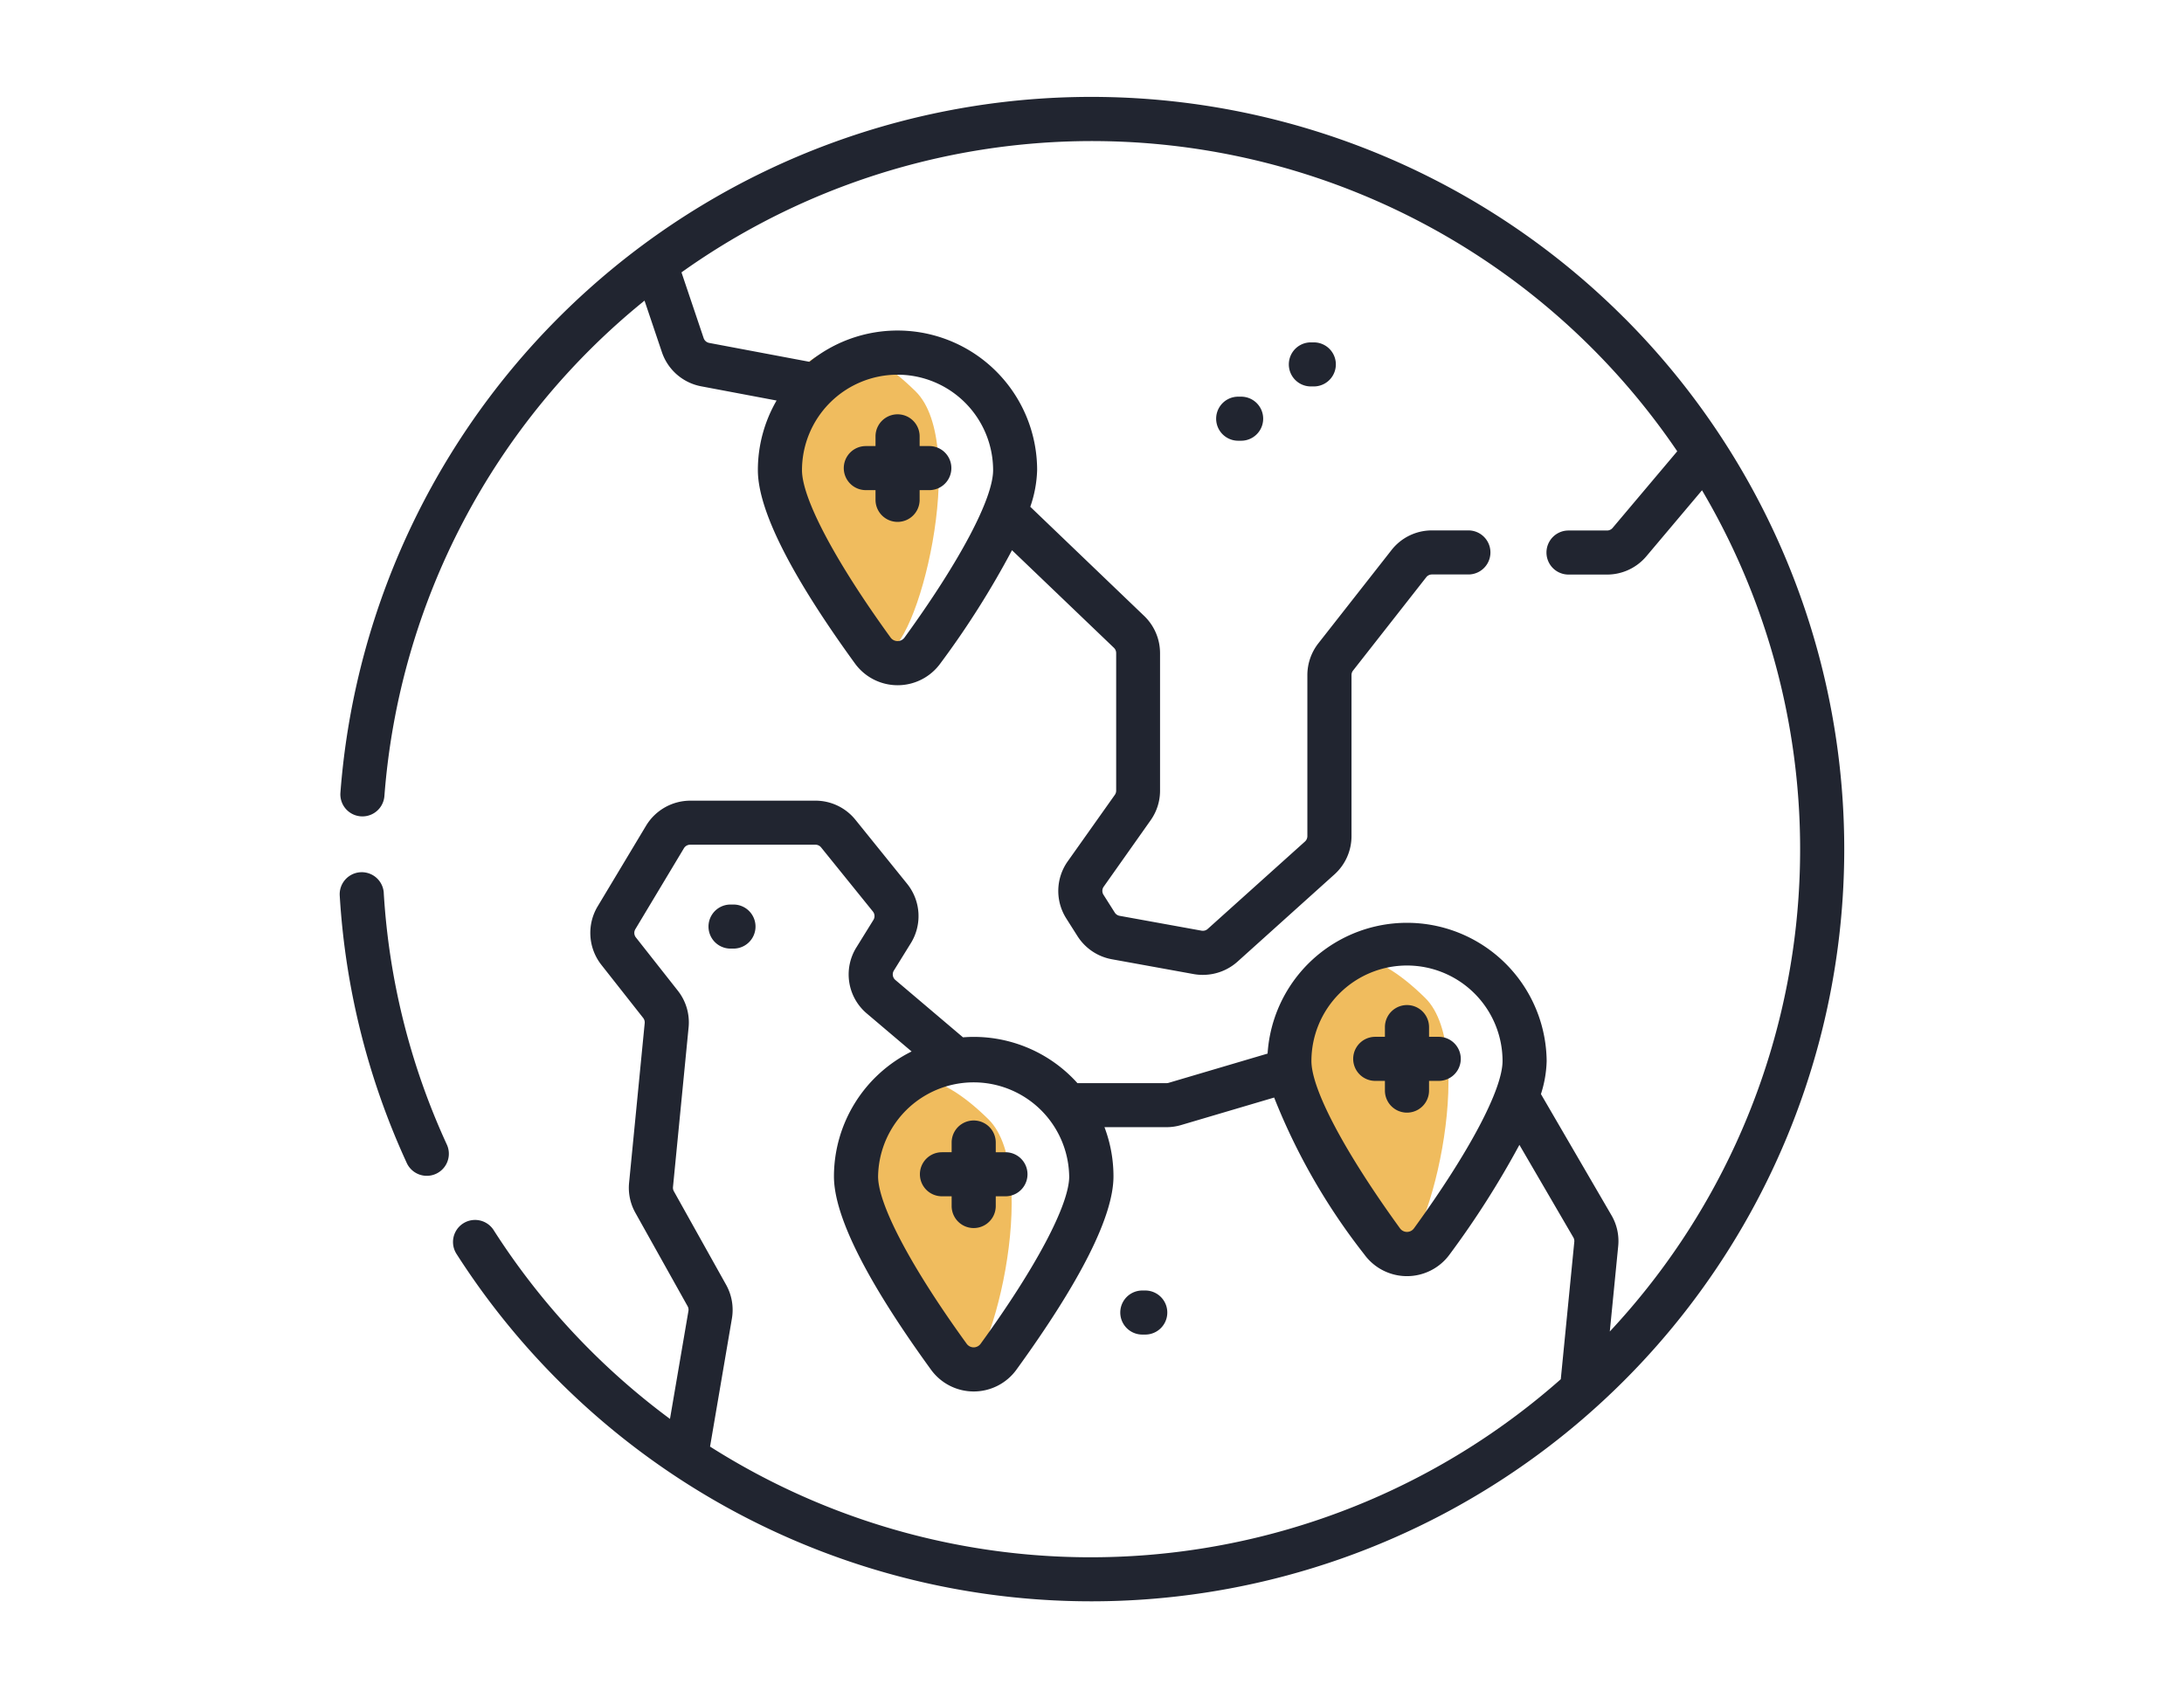
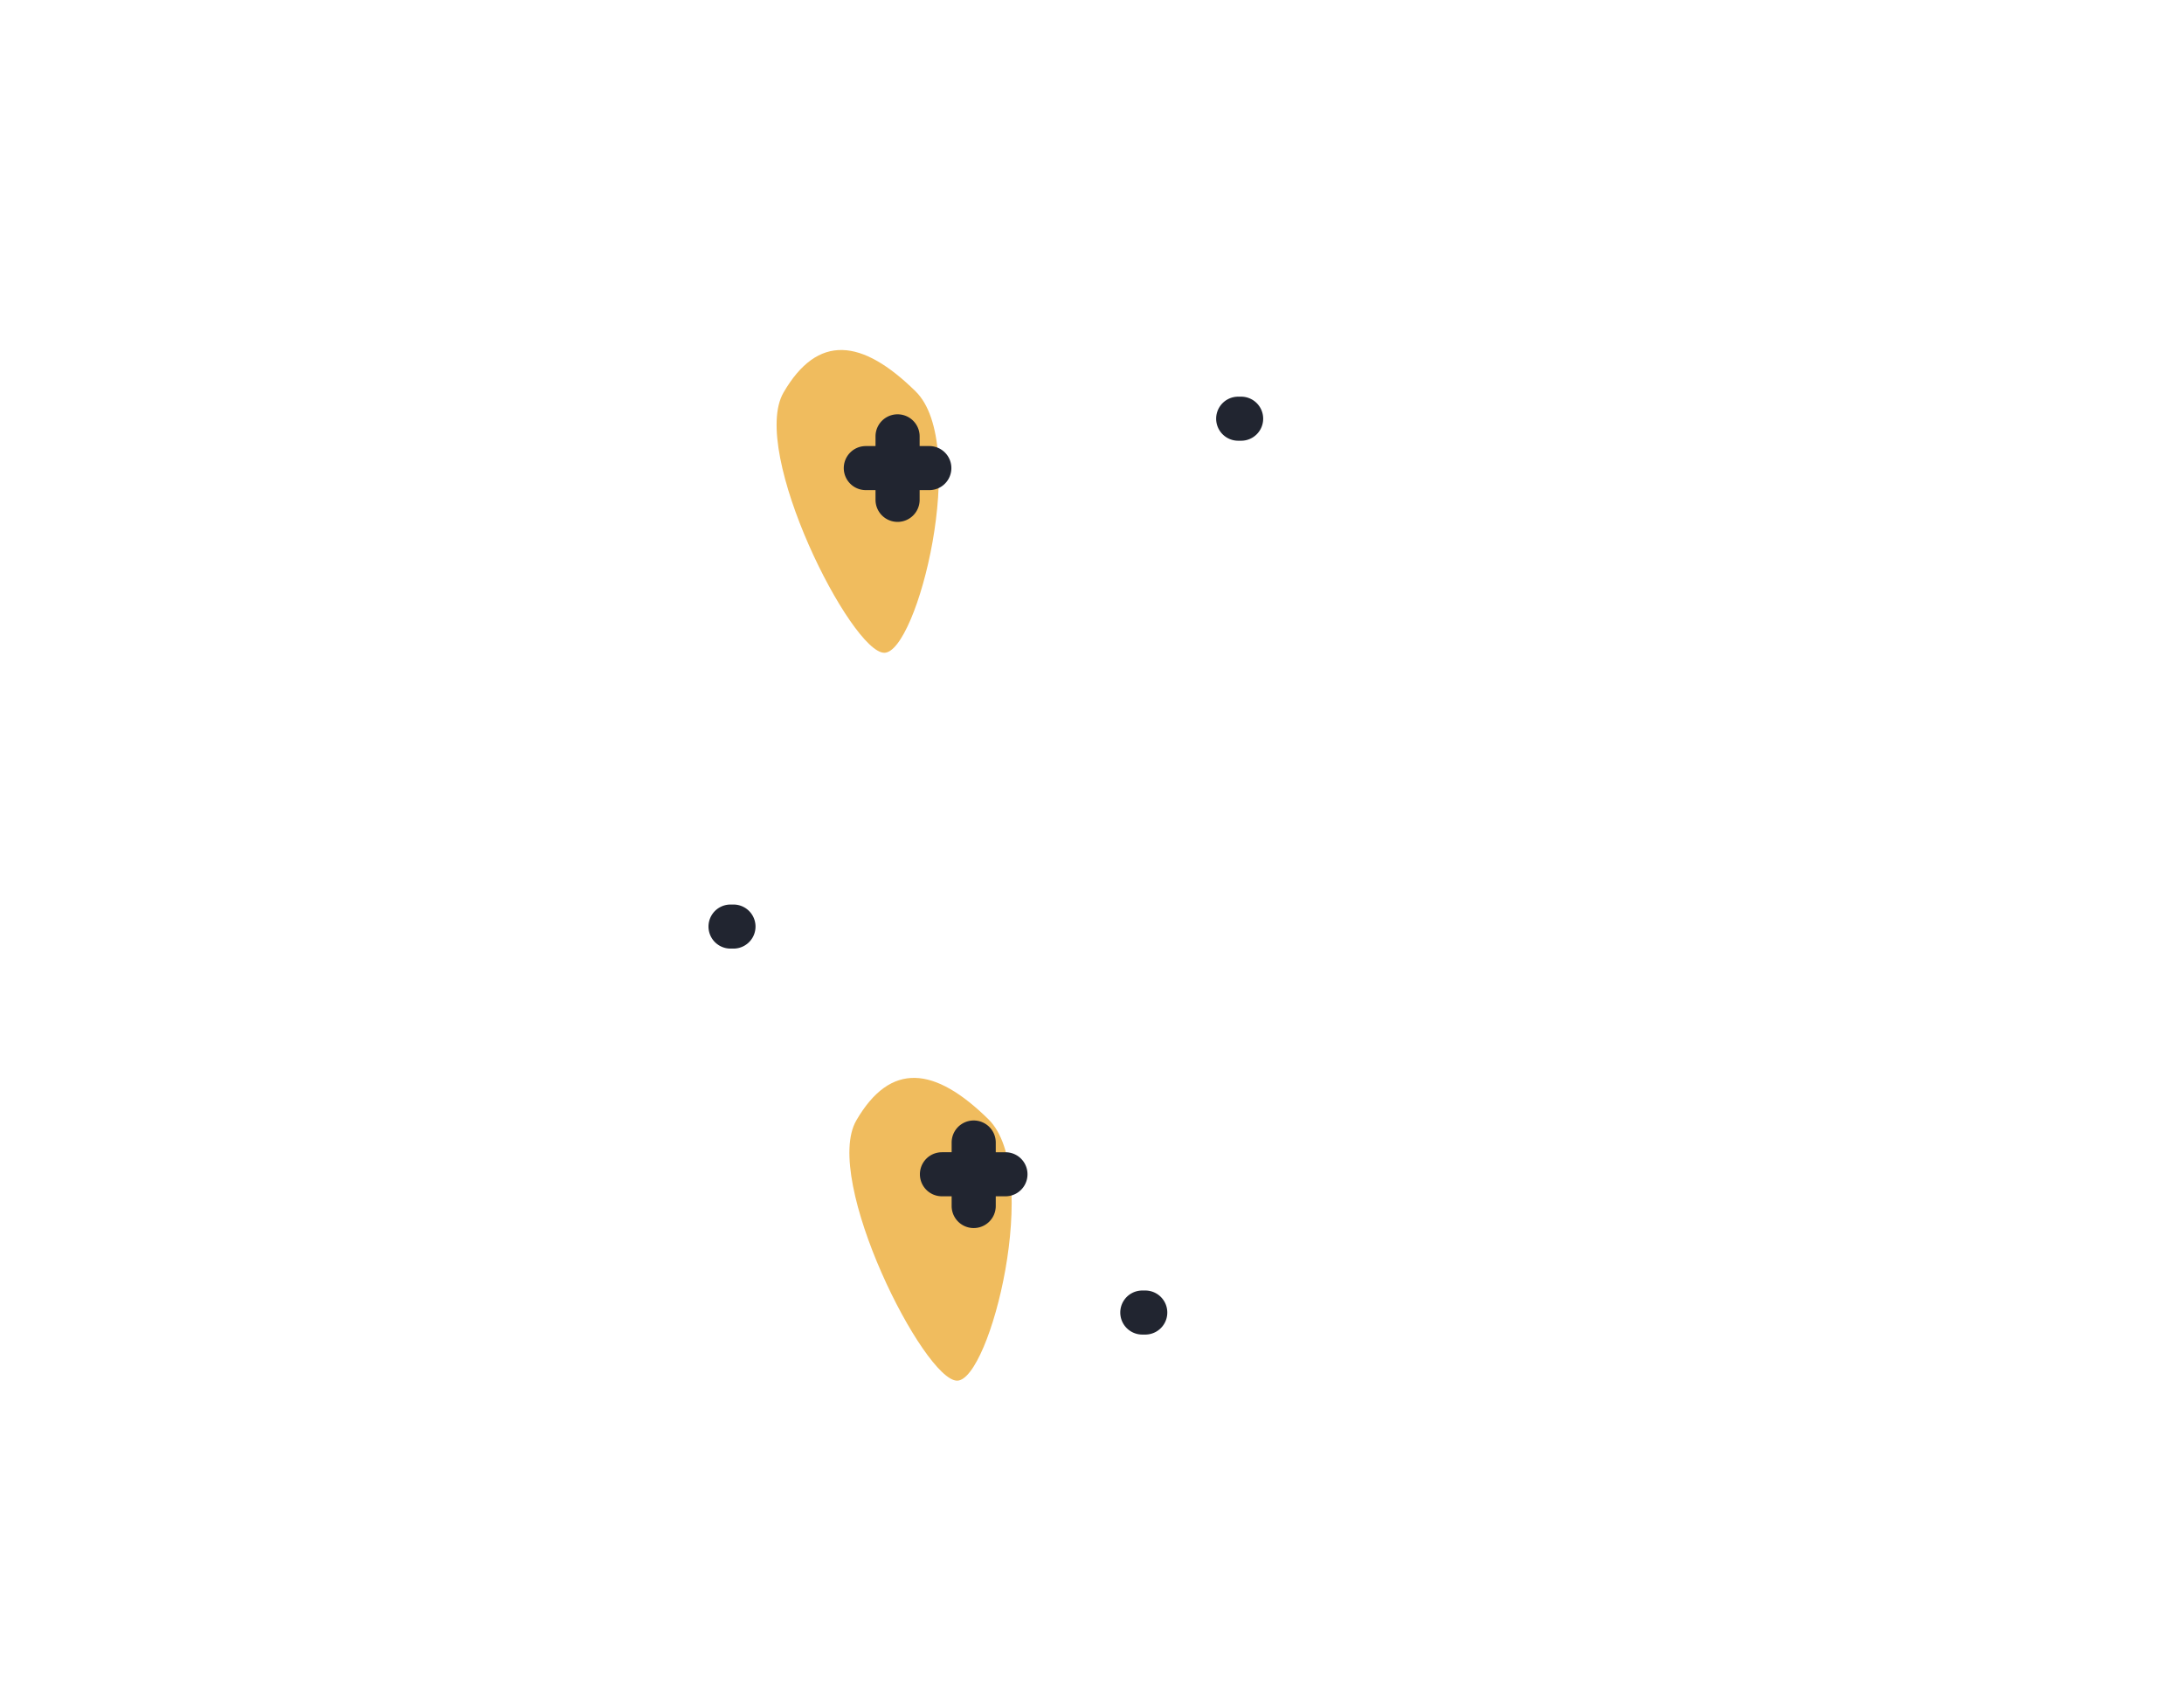
<svg xmlns="http://www.w3.org/2000/svg" width="90" height="70" viewBox="0 0 90 70">
  <g id="icone-envergure-internationale" transform="translate(109.706 242)">
    <rect id="Rectangle_940" data-name="Rectangle 940" width="90" height="70" transform="translate(-109.706 -242)" fill="none" />
    <g id="Groupe_456" data-name="Groupe 456" transform="translate(-95.949 -238)">
      <path id="Tracé_706" data-name="Tracé 706" d="M5864.441,4937.37c-1.3-.387-2.9-9.561-.838-11.473s3.738-1.184,5.22,1.548S5865.746,4937.757,5864.441,4937.37Z" transform="translate(-7029.053 -2984.129) rotate(-17)" fill="#f0bc5e" />
      <path id="Tracé_707" data-name="Tracé 707" d="M5864.441,4937.37c-1.3-.387-2.9-9.561-.838-11.473s3.738-1.184,5.22,1.548S5865.746,4937.757,5864.441,4937.37Z" transform="translate(-7026.053 -2954.129) rotate(-17)" fill="#f0bc5e" />
-       <path id="Tracé_708" data-name="Tracé 708" d="M5864.441,4937.37c-1.3-.387-2.9-9.561-.838-11.473s3.738-1.184,5.22,1.548S5865.746,4937.757,5864.441,4937.37Z" transform="translate(-7008.053 -2959.129) rotate(-17)" fill="#f0bc5e" />
-       <path id="Tracé_697" data-name="Tracé 697" d="M53.341,9.08A31.032,31.032,0,0,0,.458,28.672a.909.909,0,0,0,1.813.135A29.108,29.108,0,0,1,12.99,8.39l.717,2.126a2.123,2.123,0,0,0,1.617,1.406l3.108.586a5.708,5.708,0,0,0-.771,2.869c0,1.629,1.345,4.31,4,7.968a2.174,2.174,0,0,0,3.519,0,36.116,36.116,0,0,0,2.953-4.668l4.2,4.022a.3.3,0,0,1,.093.218v5.67a.3.3,0,0,1-.056.175L30.43,31.5a2.111,2.111,0,0,0-.059,2.356l.462.729a2.127,2.127,0,0,0,1.414.951l3.376.612A2.086,2.086,0,0,0,36,36.18a2.138,2.138,0,0,0,1.424-.543l4-3.6a2.121,2.121,0,0,0,.7-1.575V23.824a.3.3,0,0,1,.064-.187l3.014-3.844a.3.3,0,0,1,.239-.116h1.5a.908.908,0,1,0,0-1.816h-1.5a2.109,2.109,0,0,0-1.67.812l-3.014,3.843a2.127,2.127,0,0,0-.452,1.307V30.46a.3.3,0,0,1-.1.225l-4.005,3.6a.3.3,0,0,1-.257.073l-3.376-.612a.3.3,0,0,1-.2-.136l-.462-.729a.3.3,0,0,1,.008-.337l1.933-2.736a2.106,2.106,0,0,0,.388-1.222v-5.67a2.128,2.128,0,0,0-.653-1.529l-4.694-4.5a5.006,5.006,0,0,0,.282-1.513,5.753,5.753,0,0,0-9.382-4.462l-4.13-.778a.3.3,0,0,1-.231-.2l-.913-2.708A29.142,29.142,0,0,1,55.547,14.6l-2.662,3.157a.3.3,0,0,1-.232.108H51.066a.908.908,0,1,0,0,1.816h1.587a2.117,2.117,0,0,0,1.622-.754l2.293-2.72a29.1,29.1,0,0,1-3.8,34.671l.346-3.516a2.106,2.106,0,0,0-.277-1.273L49.93,41.093a4.786,4.786,0,0,0,.236-1.364,5.756,5.756,0,0,0-11.5-.305l-4.079,1.206a.3.3,0,0,1-.086.012H30.83a5.744,5.744,0,0,0-4.277-1.906c-.148,0-.294.007-.439.018l-2.786-2.363a.3.3,0,0,1-.062-.39l.7-1.13a2.121,2.121,0,0,0-.154-2.444l-2.128-2.636A2.113,2.113,0,0,0,20.033,29H14.874a2.133,2.133,0,0,0-1.818,1.028l-2,3.333a2.129,2.129,0,0,0,.151,2.4l1.727,2.193a.3.3,0,0,1,.063.217l-.643,6.576a2.108,2.108,0,0,0,.259,1.239l2.152,3.849a.3.3,0,0,1,.034.2l-.76,4.446A29.334,29.334,0,0,1,6.773,46.7a.909.909,0,0,0-1.532.979,31.051,31.051,0,0,0,48.1,5.24,30.98,30.98,0,0,0,0-43.841ZM23.417,11.443a3.94,3.94,0,0,1,3.938,3.934c0,1.169-1.365,3.749-3.651,6.9a.355.355,0,0,1-.574,0c-2.286-3.154-3.651-5.734-3.651-6.9a3.94,3.94,0,0,1,3.938-3.934ZM44.41,35.794a3.94,3.94,0,0,1,3.938,3.934c0,1.169-1.365,3.749-3.651,6.9a.355.355,0,0,1-.574,0c-2.286-3.154-3.651-5.734-3.651-6.9A3.94,3.94,0,0,1,44.41,35.794ZM30.491,44.485c0,1.169-1.365,3.75-3.651,6.9a.354.354,0,0,1-.574,0c-2.286-3.154-3.651-5.734-3.651-6.9a3.938,3.938,0,0,1,7.875,0Zm-14.8,11.133.9-5.275a2.124,2.124,0,0,0-.239-1.39L14.2,45.1a.3.3,0,0,1-.037-.177l.643-6.576a2.108,2.108,0,0,0-.444-1.516l-1.727-2.193a.3.3,0,0,1-.022-.343l2-3.333a.3.3,0,0,1,.26-.147h5.159a.3.3,0,0,1,.236.113L22.4,33.567a.3.3,0,0,1,.022.349l-.7,1.13a2.106,2.106,0,0,0,.432,2.729l1.842,1.562a5.756,5.756,0,0,0-3.2,5.148c0,1.629,1.345,4.31,4,7.968a2.174,2.174,0,0,0,3.519,0c2.652-3.658,4-6.339,4-7.968a5.717,5.717,0,0,0-.371-2.028H34.5a2.123,2.123,0,0,0,.6-.087l3.836-1.134A25.913,25.913,0,0,0,42.65,47.7a2.174,2.174,0,0,0,3.519,0,37,37,0,0,0,2.874-4.514L51.265,47a.3.3,0,0,1,.04.182l-.557,5.663a29.24,29.24,0,0,1-35.062,2.774Z" transform="translate(-0.187)" fill="#212530" />
-       <path id="Tracé_698" data-name="Tracé 698" d="M2.058,264.686a.909.909,0,0,0-1.815.111,30.74,30.74,0,0,0,2.771,11.039.909.909,0,0,0,1.651-.76,28.928,28.928,0,0,1-2.608-10.39Z" transform="translate(0 -231.884)" fill="#212530" />
      <path id="Tracé_699" data-name="Tracé 699" d="M172.523,111.128h.4v.4a.909.909,0,0,0,1.818,0v-.4h.4a.908.908,0,1,0,0-1.816h-.4v-.4a.909.909,0,0,0-1.818,0v.4h-.4a.908.908,0,1,0,0,1.816Z" transform="translate(-150.601 -94.927)" fill="#212530" />
-       <path id="Tracé_700" data-name="Tracé 700" d="M347.939,312.616v-.4h.4a.908.908,0,1,0,0-1.816h-.4v-.4a.909.909,0,0,0-1.818,0v.4h-.4a.908.908,0,1,0,0,1.816h.4v.4a.909.909,0,0,0,1.818,0Z" transform="translate(-302.807 -271.667)" fill="#212530" />
      <path id="Tracé_701" data-name="Tracé 701" d="M198.4,351.5h.4v.4a.909.909,0,0,0,1.818,0v-.4h.4a.908.908,0,1,0,0-1.816h-.4v-.4a.909.909,0,0,0-1.818,0v.4h-.4a.908.908,0,1,0,0,1.816Z" transform="translate(-173.341 -306.194)" fill="#212530" />
      <path id="Tracé_702" data-name="Tracé 702" d="M299.121,102a.908.908,0,1,0,0,1.816h.122a.908.908,0,1,0,0-1.816Z" transform="translate(-261.854 -89.651)" fill="#212530" />
-       <path id="Tracé_703" data-name="Tracé 703" d="M323.83,83.5a.908.908,0,1,0,0,1.816h.122a.908.908,0,1,0,0-1.816Z" transform="translate(-283.568 -73.389)" fill="#212530" />
      <path id="Tracé_704" data-name="Tracé 704" d="M266.619,406.2H266.5a.908.908,0,1,0,0,1.816h.122a.908.908,0,1,0,0-1.816Z" transform="translate(-233.184 -357.011)" fill="#212530" />
      <path id="Tracé_705" data-name="Tracé 705" d="M126.619,274.833H126.5a.908.908,0,1,0,0,1.816h.122a.908.908,0,1,0,0-1.816Z" transform="translate(-110.153 -241.552)" fill="#212530" />
    </g>
  </g>
</svg>